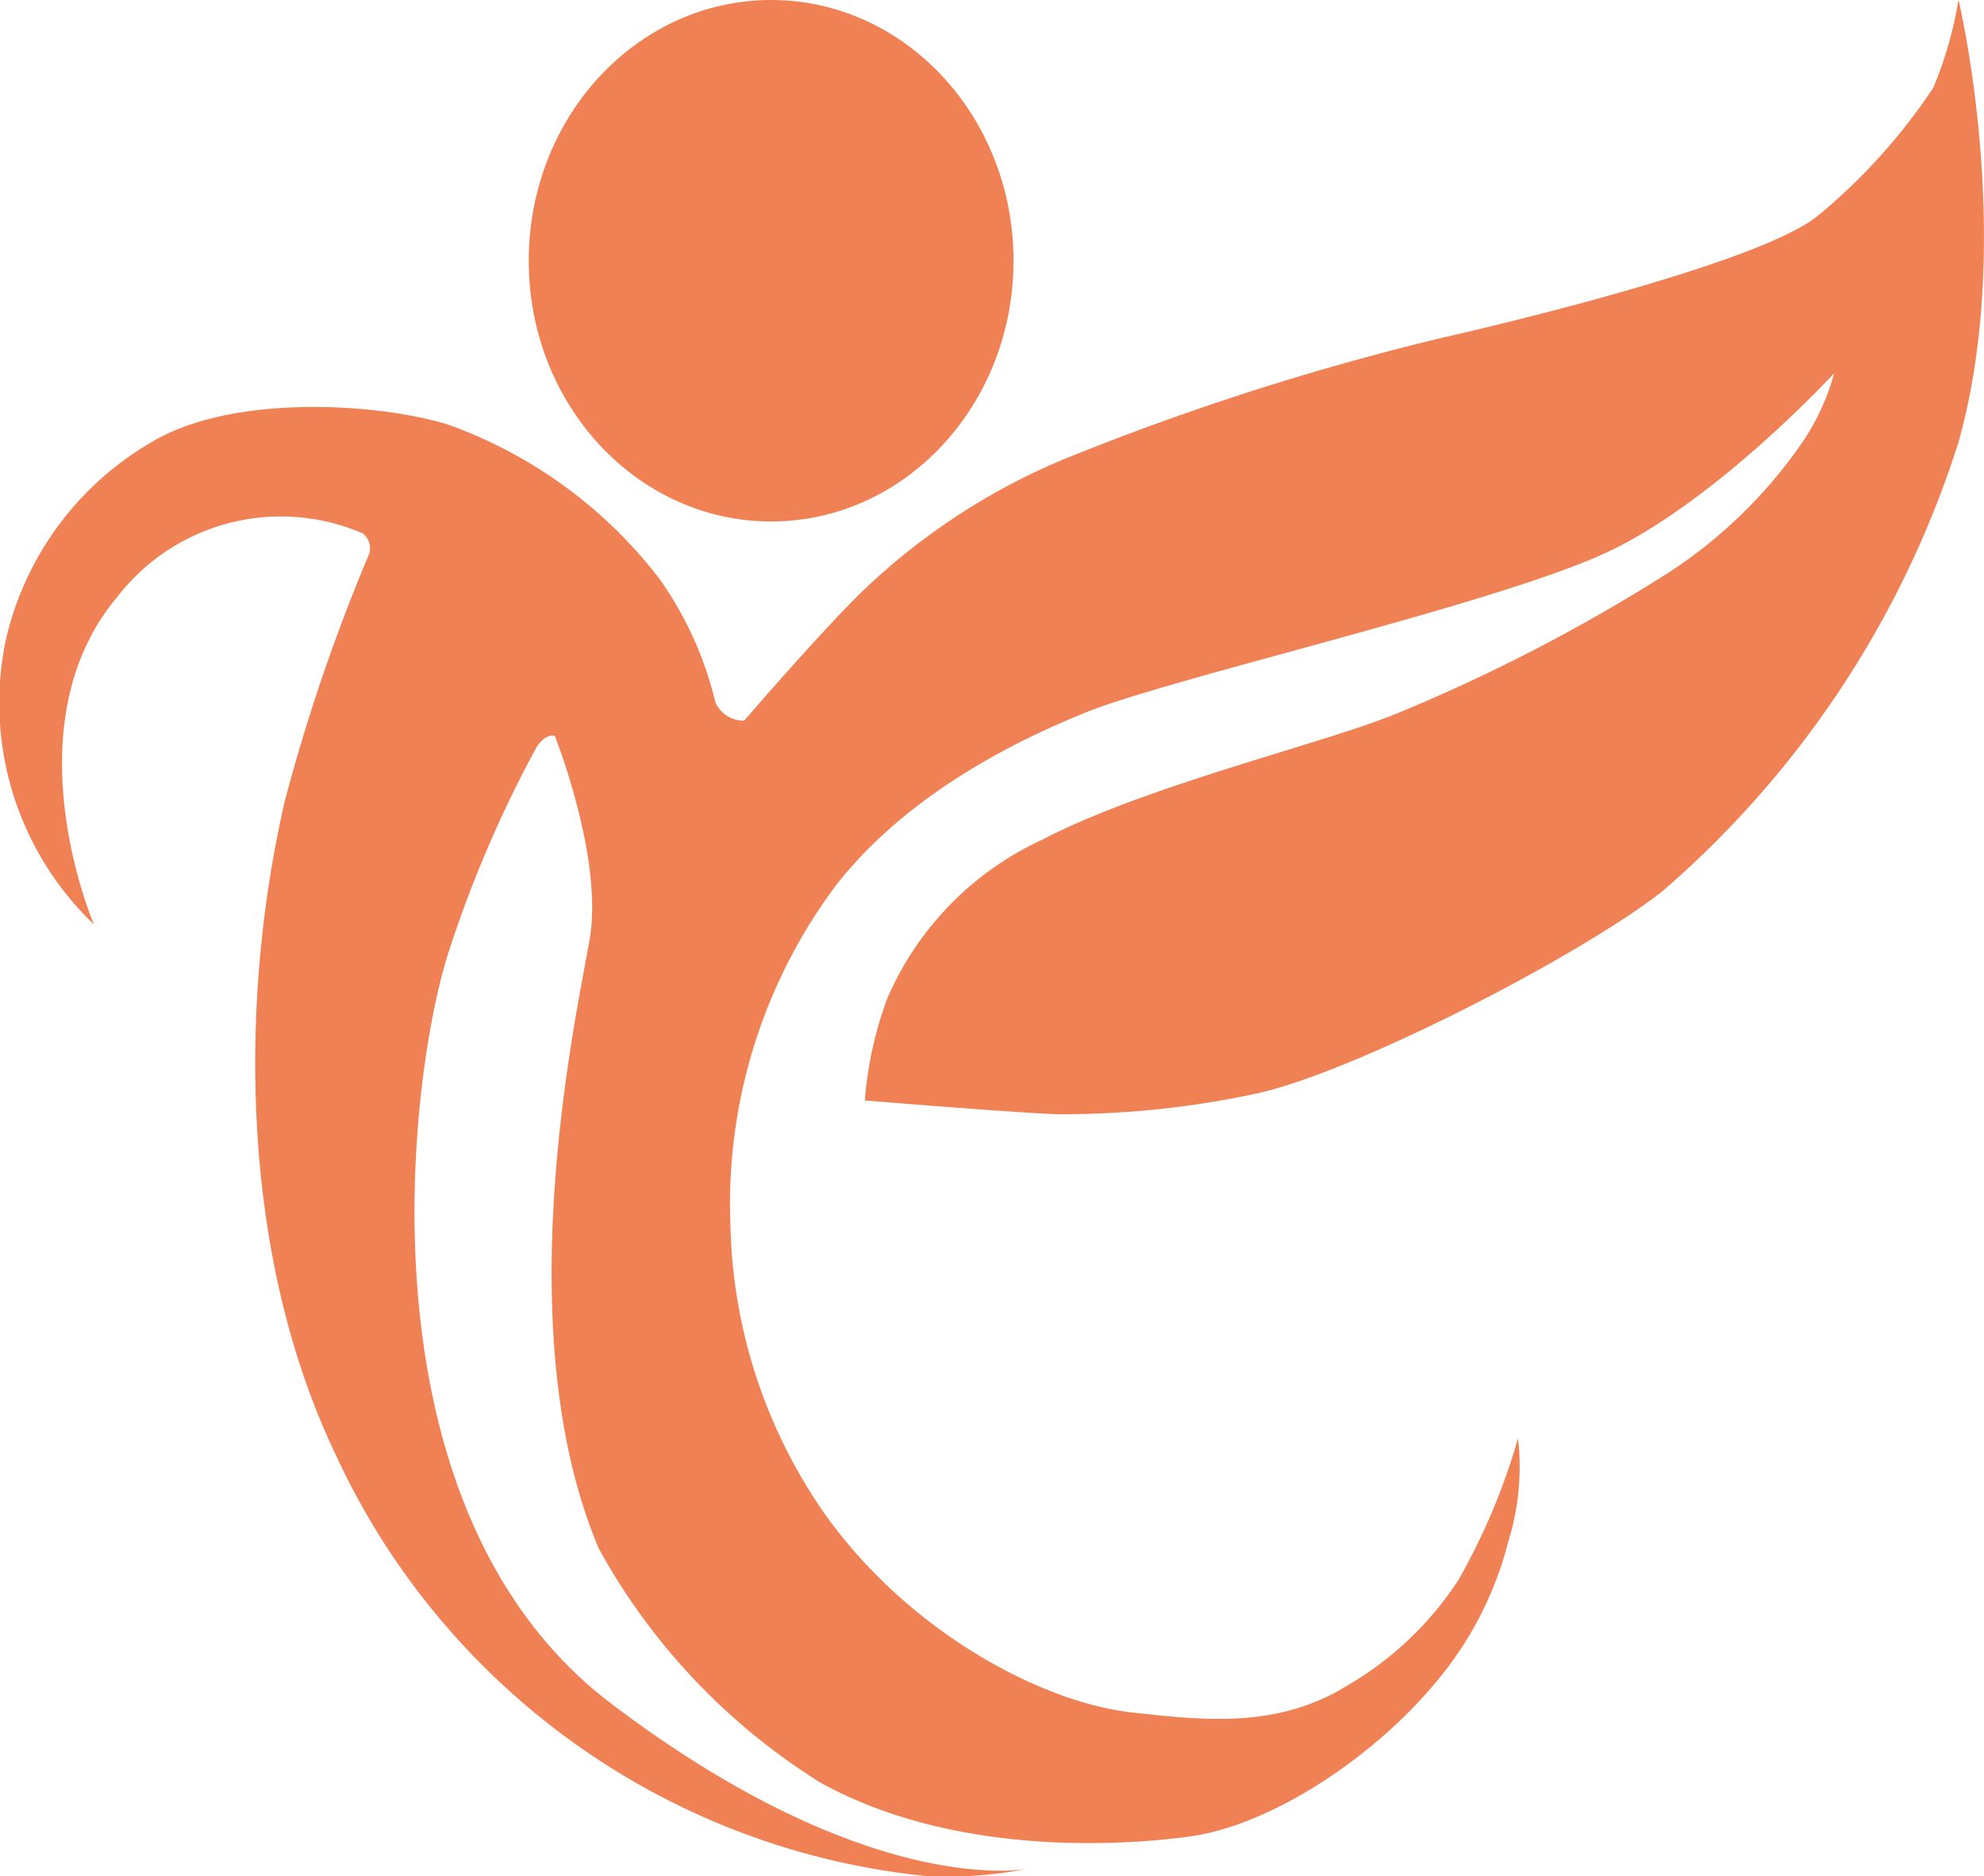
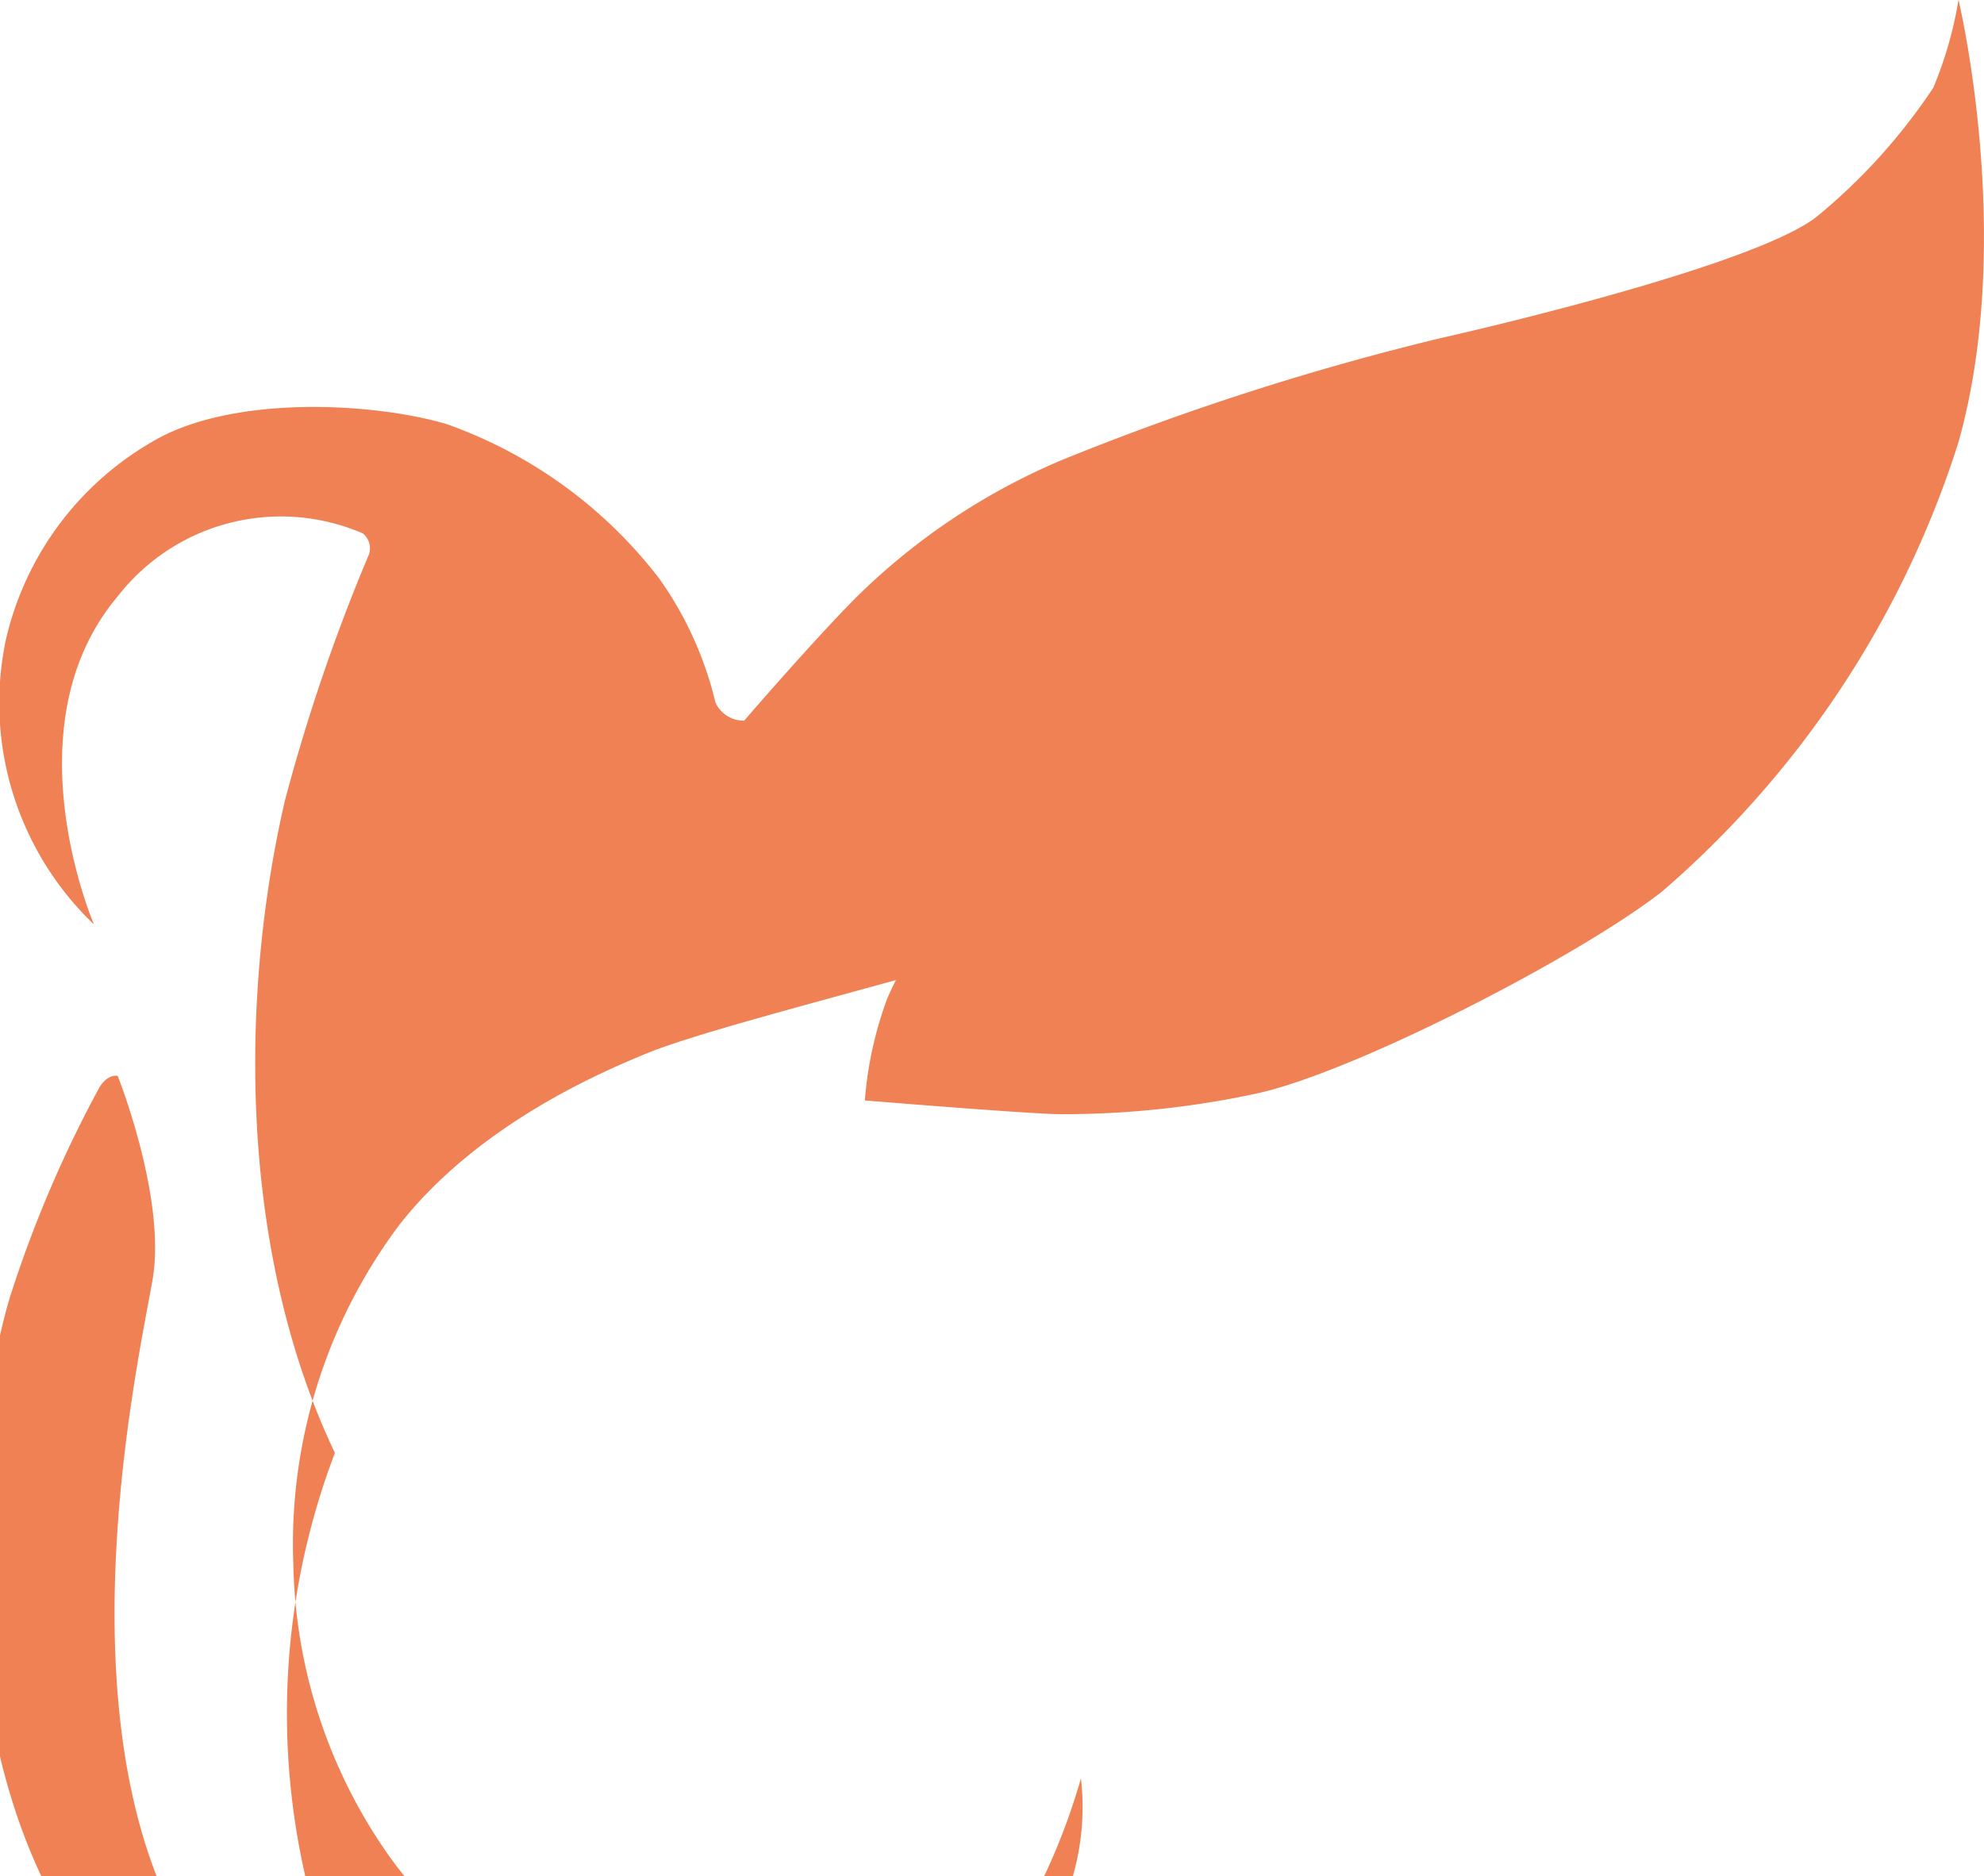
<svg xmlns="http://www.w3.org/2000/svg" width="70" height="66.204" viewBox="0 0 70 66.204">
  <g id="ロゴ" transform="translate(-7.584 -3.444)">
-     <path id="パス_2" data-name="パス 2" d="M-953.1,242.063a10.812,10.812,0,0,1-3.117-10.009,10.874,10.874,0,0,1,5.166-7.02c2.759-1.648,7.714-1.408,10.374-.633a16.318,16.318,0,0,1,7.53,5.47,12.567,12.567,0,0,1,1.973,4.357,1.091,1.091,0,0,0,1.014.643s2.433-2.825,3.975-4.372a23.083,23.083,0,0,1,7.235-4.824,93.919,93.919,0,0,1,13.358-4.3c1.693-.379,11.1-2.589,13.27-4.282a20.619,20.619,0,0,0,4.118-4.556,13.8,13.8,0,0,0,.888-3.1s2.022,8.422,0,15.608a34.789,34.789,0,0,1-10.463,15.859c-2.942,2.3-10.9,6.394-14.319,7.127a32.53,32.53,0,0,1-6.852.726c-.89.013-6.952-.485-6.952-.485a13.221,13.221,0,0,1,.789-3.593,10.935,10.935,0,0,1,5.489-5.617c3.687-1.919,9.977-3.4,12.5-4.447a61.669,61.669,0,0,0,9.631-5,16.985,16.985,0,0,0,4.671-4.568,8.2,8.2,0,0,0,1.119-2.433s-3.987,4.335-7.8,6.215-15.607,4.516-18.69,5.787c-1.652.681-5.937,2.517-8.7,6.029a18.766,18.766,0,0,0-3.752,12.019,18.46,18.46,0,0,0,3.418,10.322c3.038,4.175,7.678,6.535,10.72,6.875,2.605.291,5.194.585,7.678-.975a11.63,11.63,0,0,0,3.884-3.72,22.723,22.723,0,0,0,2.088-4.976,8.842,8.842,0,0,1-.345,3.651,12.444,12.444,0,0,1-2.625,5.044c-2.151,2.565-5.725,4.96-8.616,5.357-2.5.343-8.356.682-13.025-1.9a22.513,22.513,0,0,1-7.82-8.255c-3.244-7.657-.839-18.585-.329-21.462s-1.226-7.221-1.226-7.221-.335-.089-.641.4a42.552,42.552,0,0,0-3.053,7.076c-1.42,4.176-3.489,19.717,5.688,26.675s14.687,5.825,14.687,5.825a14.369,14.369,0,0,1-3.653.25A25.805,25.805,0,0,1-944.6,260.709c-3.421-7.191-3.343-16.2-1.764-23.016a65.463,65.463,0,0,1,2.97-8.7.68.68,0,0,0-.219-.728,7.29,7.29,0,0,0-8.658,2.231C-956.123,235.069-953.1,242.063-953.1,242.063Z" transform="translate(964 -206)" fill="#f08154" />
-     <ellipse id="楕円形_1" data-name="楕円形 1" cx="8.552" cy="9.2" rx="8.552" ry="9.2" transform="translate(26.239 3.444)" fill="#f08154" />
+     <path id="パス_2" data-name="パス 2" d="M-953.1,242.063a10.812,10.812,0,0,1-3.117-10.009,10.874,10.874,0,0,1,5.166-7.02c2.759-1.648,7.714-1.408,10.374-.633a16.318,16.318,0,0,1,7.53,5.47,12.567,12.567,0,0,1,1.973,4.357,1.091,1.091,0,0,0,1.014.643s2.433-2.825,3.975-4.372a23.083,23.083,0,0,1,7.235-4.824,93.919,93.919,0,0,1,13.358-4.3c1.693-.379,11.1-2.589,13.27-4.282a20.619,20.619,0,0,0,4.118-4.556,13.8,13.8,0,0,0,.888-3.1s2.022,8.422,0,15.608a34.789,34.789,0,0,1-10.463,15.859c-2.942,2.3-10.9,6.394-14.319,7.127a32.53,32.53,0,0,1-6.852.726c-.89.013-6.952-.485-6.952-.485a13.221,13.221,0,0,1,.789-3.593,10.935,10.935,0,0,1,5.489-5.617c3.687-1.919,9.977-3.4,12.5-4.447s-3.987,4.335-7.8,6.215-15.607,4.516-18.69,5.787c-1.652.681-5.937,2.517-8.7,6.029a18.766,18.766,0,0,0-3.752,12.019,18.46,18.46,0,0,0,3.418,10.322c3.038,4.175,7.678,6.535,10.72,6.875,2.605.291,5.194.585,7.678-.975a11.63,11.63,0,0,0,3.884-3.72,22.723,22.723,0,0,0,2.088-4.976,8.842,8.842,0,0,1-.345,3.651,12.444,12.444,0,0,1-2.625,5.044c-2.151,2.565-5.725,4.96-8.616,5.357-2.5.343-8.356.682-13.025-1.9a22.513,22.513,0,0,1-7.82-8.255c-3.244-7.657-.839-18.585-.329-21.462s-1.226-7.221-1.226-7.221-.335-.089-.641.4a42.552,42.552,0,0,0-3.053,7.076c-1.42,4.176-3.489,19.717,5.688,26.675s14.687,5.825,14.687,5.825a14.369,14.369,0,0,1-3.653.25A25.805,25.805,0,0,1-944.6,260.709c-3.421-7.191-3.343-16.2-1.764-23.016a65.463,65.463,0,0,1,2.97-8.7.68.68,0,0,0-.219-.728,7.29,7.29,0,0,0-8.658,2.231C-956.123,235.069-953.1,242.063-953.1,242.063Z" transform="translate(964 -206)" fill="#f08154" />
  </g>
</svg>